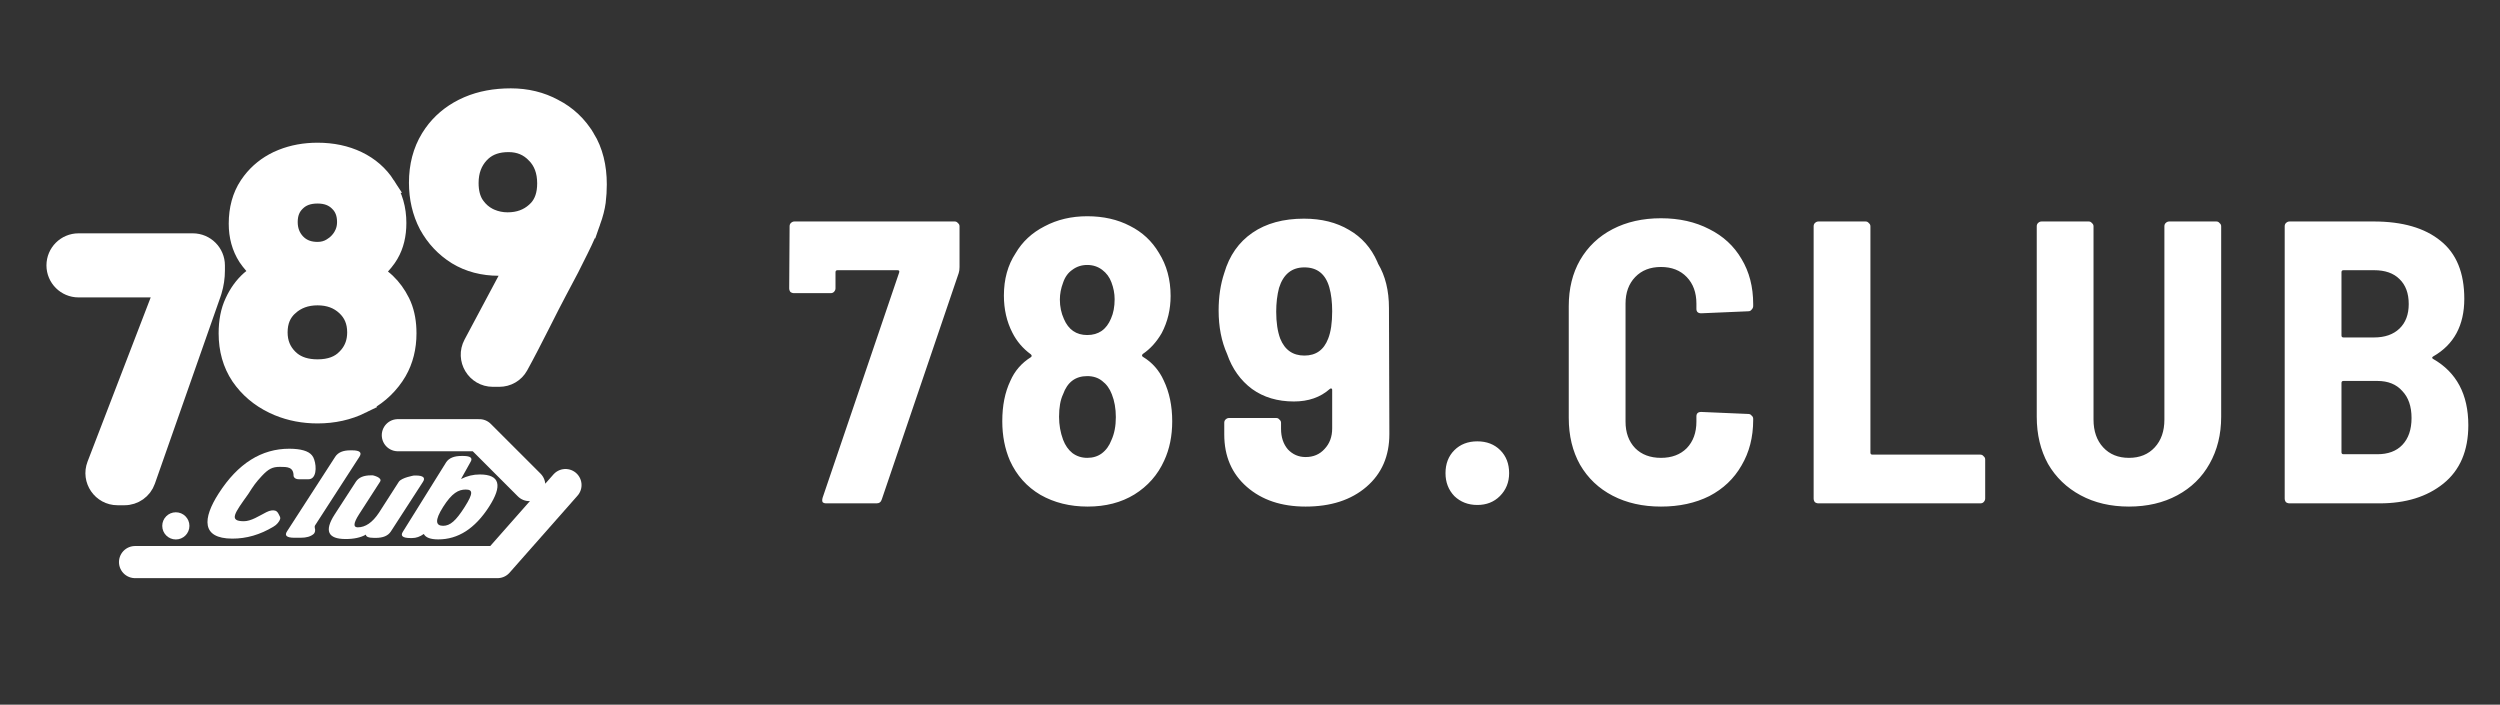
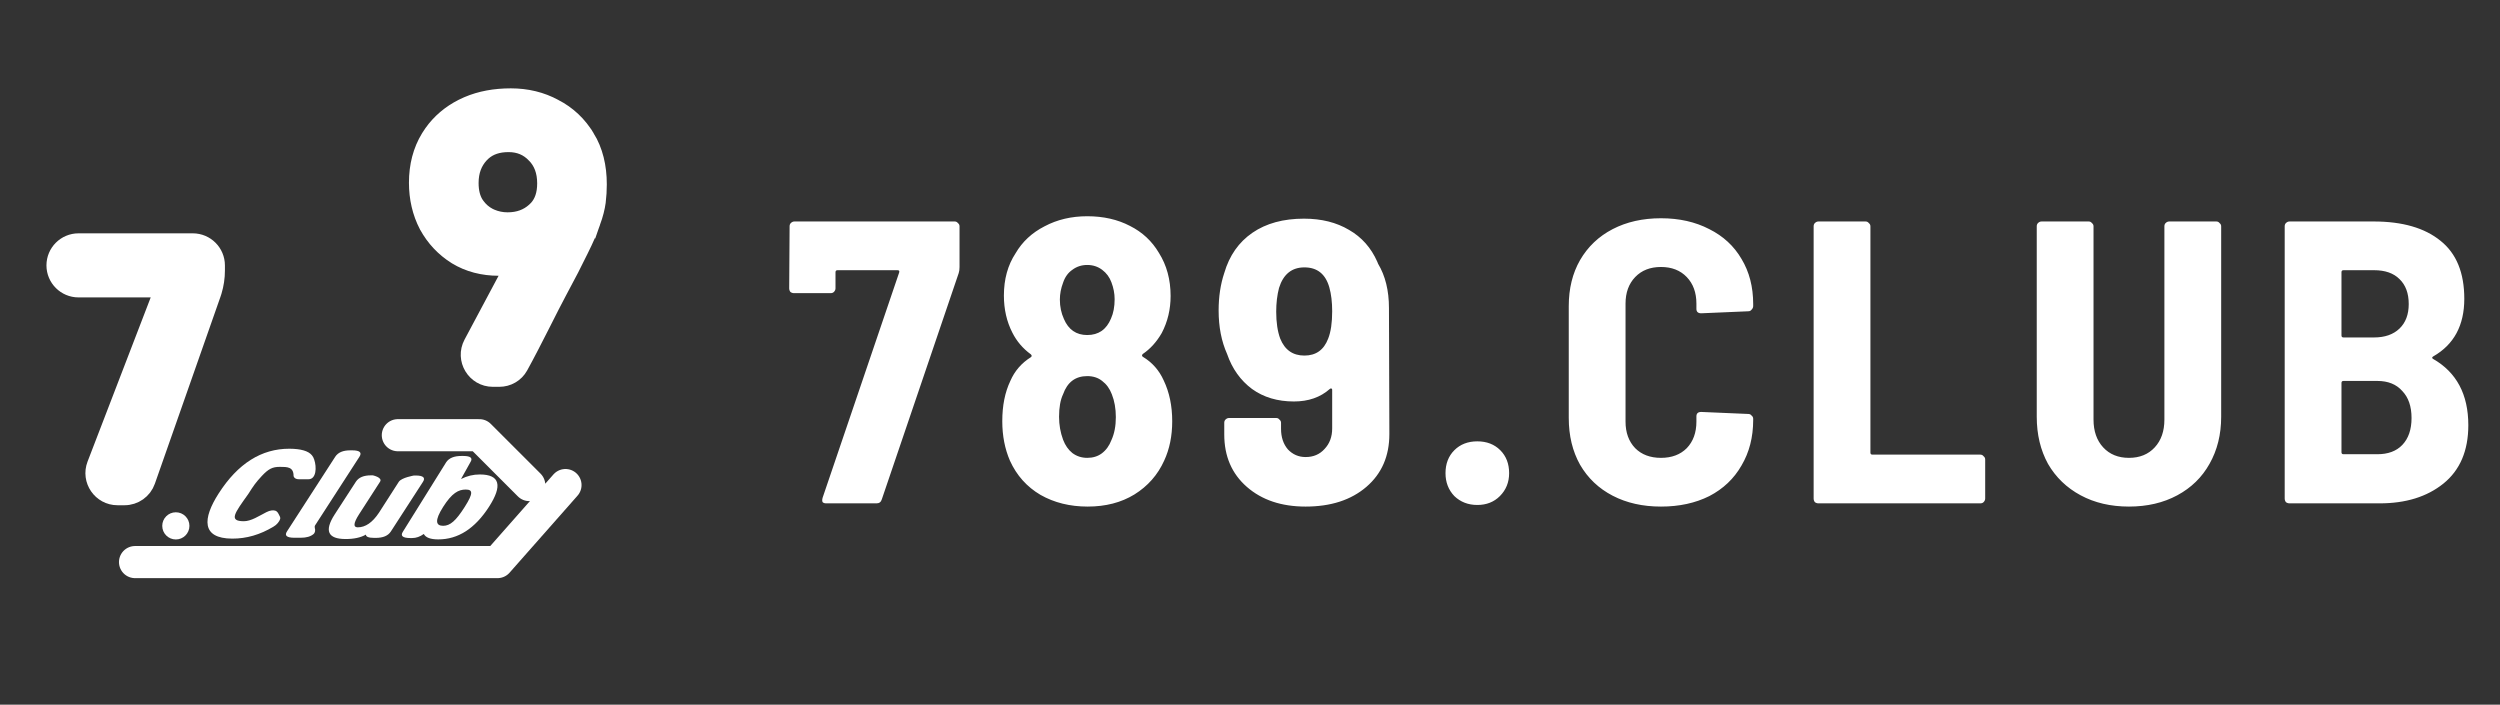
<svg xmlns="http://www.w3.org/2000/svg" width="149" height="42" viewBox="0 0 149 42" fill="none">
  <rect x="0" y="0" width="149" height="42" fill="#333333" stroke="none" />
  <g clip-path="url(#clip0_250_1230)">
    <path d="M8.048 33.5H29.652L33.703 28.909M31.543 28.909L28.572 25.938H23.711" stroke="white" stroke-width="1.914" stroke-linecap="round" stroke-linejoin="round" />
    <path d="M11.492 14.385C12.284 14.385 12.927 15.028 12.927 15.821V16.116C12.927 16.542 12.864 16.964 12.741 17.37L12.684 17.543L8.778 28.673C8.576 29.248 8.032 29.634 7.422 29.634H7.006C5.999 29.634 5.304 28.623 5.665 27.683L9.679 17.247H4.679C3.889 17.247 3.248 16.607 3.247 15.817C3.247 15.026 3.889 14.385 4.679 14.385H11.492Z" fill="white" stroke="white" stroke-width="0.957" />
-     <path d="M18.926 8.984C19.816 8.984 20.628 9.152 21.349 9.498C22.074 9.846 22.655 10.351 23.081 11.012H23.08C23.525 11.669 23.741 12.436 23.741 13.293C23.741 14.007 23.592 14.646 23.274 15.19L23.128 15.418C22.908 15.728 22.658 15.999 22.383 16.234C22.571 16.357 22.755 16.492 22.931 16.644L23.084 16.781C23.43 17.111 23.716 17.506 23.943 17.96L24.039 18.17C24.247 18.67 24.344 19.239 24.344 19.865C24.344 20.722 24.152 21.5 23.76 22.183L23.579 22.47C23.077 23.202 22.409 23.767 21.586 24.164L21.587 24.165C20.777 24.563 19.887 24.758 18.926 24.758C18.085 24.758 17.295 24.608 16.56 24.306L16.249 24.166C15.425 23.768 14.757 23.203 14.254 22.47L14.25 22.465C13.75 21.715 13.509 20.842 13.509 19.865C13.509 19.153 13.627 18.515 13.885 17.97C14.129 17.439 14.451 16.989 14.855 16.63L14.862 16.624L15.162 16.384C15.245 16.322 15.33 16.264 15.415 16.208C15.142 15.966 14.897 15.688 14.681 15.372L14.677 15.366L14.673 15.36C14.293 14.768 14.111 14.086 14.111 13.332C14.111 12.452 14.318 11.669 14.754 11.008L14.756 11.006L14.927 10.767C15.342 10.226 15.869 9.802 16.502 9.498L16.506 9.496L16.784 9.376C17.441 9.113 18.157 8.984 18.926 8.984ZM18.926 17.72C18.256 17.72 17.719 17.922 17.283 18.315H17.282C16.875 18.682 16.663 19.164 16.663 19.808C16.663 20.412 16.863 20.898 17.262 21.297L17.413 21.433C17.783 21.731 18.275 21.895 18.926 21.895C19.67 21.895 20.196 21.681 20.566 21.301L20.571 21.297L20.711 21.143C21.016 20.774 21.17 20.337 21.17 19.808C21.17 19.18 20.959 18.694 20.546 18.311C20.125 17.922 19.596 17.72 18.926 17.72ZM18.926 11.652C18.38 11.652 17.992 11.812 17.709 12.096L17.703 12.102C17.42 12.376 17.265 12.738 17.265 13.235C17.266 13.714 17.417 14.099 17.715 14.419L17.832 14.529C18.116 14.77 18.471 14.895 18.926 14.896C19.23 14.896 19.492 14.821 19.723 14.677L19.729 14.672L19.912 14.547C20.085 14.413 20.228 14.251 20.344 14.059L20.441 13.868C20.525 13.673 20.567 13.464 20.567 13.235C20.567 12.738 20.413 12.376 20.13 12.102L20.124 12.096C19.839 11.811 19.455 11.652 18.926 11.652Z" fill="white" stroke="white" stroke-width="0.957" />
    <path d="M30.445 5.744C31.395 5.744 32.269 5.954 33.055 6.381H33.056C33.861 6.798 34.502 7.404 34.974 8.19H34.975C35.458 8.98 35.687 9.92 35.687 10.987C35.687 11.33 35.667 11.673 35.626 12.016L35.625 12.019C35.58 12.376 35.472 12.788 35.31 13.246L35.309 13.245C35.157 13.702 34.914 14.26 34.587 14.914C34.271 15.571 33.848 16.393 33.316 17.378L33.314 17.38C33.081 17.807 32.709 18.549 32.288 19.38C31.87 20.205 31.406 21.112 30.998 21.851C30.746 22.307 30.268 22.576 29.759 22.576H29.376C28.292 22.576 27.599 21.421 28.109 20.465L30.411 16.148L30.415 16.14L30.42 16.133C30.463 16.059 30.509 15.982 30.556 15.901C30.302 15.939 30.023 15.957 29.725 15.957C28.78 15.957 27.927 15.737 27.182 15.284L27.177 15.281C26.446 14.823 25.871 14.211 25.456 13.452L25.45 13.444C25.049 12.67 24.852 11.815 24.852 10.89C24.852 9.881 25.084 8.975 25.564 8.19L25.752 7.906C26.209 7.263 26.81 6.753 27.545 6.379L27.867 6.229C28.633 5.902 29.496 5.744 30.445 5.744ZM30.308 8.587C29.667 8.587 29.18 8.761 28.809 9.084L28.657 9.232C28.256 9.665 28.046 10.212 28.046 10.909C28.046 11.42 28.152 11.818 28.339 12.127L28.423 12.249C28.622 12.522 28.862 12.727 29.142 12.872L29.273 12.934C29.582 13.067 29.907 13.133 30.251 13.133C30.909 13.133 31.433 12.935 31.855 12.556L31.859 12.552L32.004 12.41C32.319 12.062 32.494 11.584 32.494 10.928C32.494 10.204 32.277 9.656 31.872 9.24L31.867 9.237C31.456 8.805 30.948 8.587 30.308 8.587Z" fill="white" stroke="white" stroke-width="0.957" />
    <path d="M13.838 32.102C11.994 32.095 12.072 30.903 13.034 29.407C14.174 27.629 15.584 26.739 17.25 26.744C17.925 26.747 18.381 26.875 18.593 27.137C18.649 27.2 18.693 27.29 18.727 27.391C18.881 27.841 18.857 28.566 18.381 28.564V28.564H17.821C17.516 28.564 17.497 28.365 17.497 28.365C17.497 27.825 17.119 27.826 16.687 27.825C16.242 27.823 16.006 27.941 15.607 28.365C15.222 28.781 15.119 28.939 14.796 29.445C13.984 30.583 13.61 31.062 14.526 31.065C14.972 31.067 15.438 30.747 15.877 30.525C16.099 30.412 16.284 30.395 16.414 30.438C16.517 30.473 16.575 30.574 16.624 30.671V30.671C16.666 30.754 16.724 30.84 16.699 30.929C16.658 31.077 16.491 31.284 16.302 31.387C15.503 31.869 14.691 32.105 13.838 32.102Z" fill="white" />
    <path d="M17.536 32.05C17.091 32.048 16.94 31.921 17.107 31.668L19.983 27.217C20.151 26.964 20.445 26.838 20.891 26.84L20.992 26.84C21.438 26.841 21.589 26.969 21.422 27.222L18.785 31.303C18.754 31.351 18.746 31.41 18.762 31.464V31.464C18.803 31.596 18.788 31.746 18.682 31.834C18.507 31.979 18.257 32.051 17.92 32.05H17.536Z" fill="white" />
    <path d="M22.283 32.057C21.965 32.056 21.808 31.989 21.809 31.862C21.499 32.04 21.09 32.128 20.594 32.126C19.538 32.123 19.32 31.638 19.94 30.671L21.213 28.707C21.38 28.455 21.674 28.329 22.119 28.33H22.221C22.221 28.33 22.818 28.459 22.65 28.712L21.394 30.661C21.068 31.174 21.041 31.428 21.32 31.429C21.778 31.43 22.199 31.141 22.584 30.561L23.769 28.715C23.937 28.462 24.676 28.34 24.676 28.34L24.777 28.34C25.222 28.342 25.373 28.469 25.206 28.722L23.292 31.681C23.125 31.933 22.831 32.059 22.386 32.058L22.283 32.057L22.283 32.057Z" fill="white" />
    <path d="M27.613 27.175C28.059 27.177 28.197 27.304 28.03 27.557L27.476 28.55C27.839 28.365 28.211 28.276 28.605 28.278C29.789 28.282 29.969 28.931 29.135 30.219C28.301 31.506 27.297 32.152 26.114 32.148C25.656 32.146 25.37 32.041 25.259 31.824C25.03 31.988 24.801 32.069 24.559 32.068L24.457 32.068C23.999 32.066 23.848 31.939 24.015 31.686L26.591 27.552C26.759 27.299 27.066 27.173 27.512 27.175L27.613 27.175ZM27.697 30.213C28.221 29.387 28.179 29.179 27.759 29.177C27.327 29.176 26.936 29.383 26.412 30.209C25.887 31.035 25.977 31.336 26.409 31.338C26.829 31.339 27.172 31.039 27.697 30.213Z" fill="white" />
    <circle cx="10.48" cy="31.342" r="0.81" fill="white" />
  </g>
  <path d="M49.244 30C49.148 30 49.076 29.976 49.028 29.928C48.996 29.864 48.996 29.776 49.028 29.664L53.588 16.248C53.62 16.152 53.588 16.104 53.492 16.104H49.916C49.836 16.104 49.796 16.144 49.796 16.224V17.184C49.796 17.264 49.764 17.336 49.7 17.4C49.652 17.448 49.588 17.472 49.508 17.472H47.324C47.244 17.472 47.172 17.448 47.108 17.4C47.06 17.336 47.036 17.264 47.036 17.184L47.06 13.488C47.06 13.408 47.084 13.344 47.132 13.296C47.196 13.232 47.268 13.2 47.348 13.2H56.9C56.98 13.2 57.044 13.232 57.092 13.296C57.156 13.344 57.188 13.408 57.188 13.488V15.912C57.188 16.056 57.172 16.176 57.14 16.272L52.556 29.76C52.508 29.92 52.404 30 52.244 30H49.244ZM69.36 22.68C69.696 23.384 69.864 24.192 69.864 25.104C69.864 25.984 69.704 26.768 69.384 27.456C69 28.304 68.408 28.976 67.608 29.472C66.824 29.952 65.896 30.192 64.824 30.192C63.768 30.192 62.832 29.96 62.016 29.496C61.2 29.016 60.592 28.336 60.192 27.456C59.888 26.752 59.736 25.968 59.736 25.104C59.736 24.176 59.896 23.376 60.216 22.704C60.472 22.112 60.88 21.64 61.44 21.288C61.504 21.24 61.504 21.184 61.44 21.12C60.96 20.768 60.592 20.336 60.336 19.824C60 19.168 59.832 18.432 59.832 17.616C59.832 16.64 60.064 15.8 60.528 15.096C60.928 14.408 61.504 13.872 62.256 13.488C63.008 13.088 63.856 12.888 64.8 12.888C65.76 12.888 66.608 13.08 67.344 13.464C68.08 13.832 68.656 14.368 69.072 15.072C69.536 15.808 69.768 16.664 69.768 17.64C69.768 18.44 69.592 19.176 69.24 19.848C68.936 20.376 68.56 20.792 68.112 21.096C68.048 21.16 68.048 21.216 68.112 21.264C68.672 21.6 69.088 22.072 69.36 22.68ZM63.36 16.848C63.232 17.184 63.168 17.52 63.168 17.856C63.168 18.272 63.248 18.656 63.408 19.008C63.68 19.648 64.144 19.968 64.8 19.968C65.472 19.968 65.944 19.64 66.216 18.984C66.36 18.664 66.432 18.28 66.432 17.832C66.432 17.496 66.368 17.16 66.24 16.824C66.128 16.52 65.944 16.272 65.688 16.08C65.432 15.888 65.136 15.792 64.8 15.792C64.464 15.792 64.168 15.888 63.912 16.08C63.656 16.256 63.472 16.512 63.36 16.848ZM66.24 26.232C66.416 25.848 66.504 25.392 66.504 24.864C66.504 24.352 66.424 23.896 66.264 23.496C66.136 23.16 65.944 22.896 65.688 22.704C65.448 22.512 65.152 22.416 64.8 22.416C64.096 22.416 63.616 22.776 63.36 23.496C63.2 23.832 63.12 24.28 63.12 24.84C63.12 25.32 63.2 25.776 63.36 26.208C63.488 26.544 63.672 26.808 63.912 27C64.168 27.192 64.464 27.288 64.8 27.288C65.136 27.288 65.424 27.2 65.664 27.024C65.92 26.832 66.112 26.568 66.24 26.232ZM82.806 25.872C82.806 27.184 82.35 28.232 81.438 29.016C80.526 29.8 79.318 30.192 77.814 30.192C76.374 30.192 75.206 29.8 74.31 29.016C73.414 28.232 72.966 27.192 72.966 25.896V25.2C72.966 25.12 72.99 25.056 73.038 25.008C73.102 24.944 73.174 24.912 73.254 24.912H76.062C76.142 24.912 76.206 24.944 76.254 25.008C76.318 25.056 76.35 25.12 76.35 25.2V25.56C76.35 26.056 76.486 26.464 76.758 26.784C77.046 27.088 77.398 27.24 77.814 27.24C78.278 27.24 78.654 27.08 78.942 26.76C79.246 26.44 79.398 26.032 79.398 25.536V23.232C79.398 23.184 79.382 23.16 79.35 23.16C79.318 23.144 79.286 23.152 79.254 23.184C78.694 23.68 77.982 23.928 77.118 23.928C76.142 23.928 75.31 23.68 74.622 23.184C73.934 22.672 73.438 21.976 73.134 21.096C72.798 20.344 72.63 19.48 72.63 18.504C72.63 17.688 72.742 16.944 72.966 16.272C73.27 15.232 73.83 14.432 74.646 13.872C75.462 13.312 76.486 13.032 77.718 13.032C78.758 13.032 79.654 13.256 80.406 13.704C81.158 14.136 81.718 14.768 82.086 15.6L82.134 15.72C82.566 16.44 82.782 17.32 82.782 18.36L82.806 25.872ZM77.742 21.192C78.43 21.192 78.902 20.856 79.158 20.184C79.318 19.784 79.398 19.24 79.398 18.552C79.398 18.008 79.342 17.536 79.23 17.136C79.006 16.336 78.51 15.936 77.742 15.936C76.99 15.936 76.486 16.344 76.23 17.16C76.118 17.592 76.062 18.064 76.062 18.576C76.062 19.216 76.142 19.752 76.302 20.184C76.574 20.856 77.054 21.192 77.742 21.192ZM88.048 30.096C87.504 30.096 87.048 29.92 86.68 29.568C86.328 29.2 86.152 28.744 86.152 28.2C86.152 27.64 86.328 27.184 86.68 26.832C87.032 26.48 87.488 26.304 88.048 26.304C88.608 26.304 89.064 26.48 89.416 26.832C89.768 27.184 89.944 27.64 89.944 28.2C89.944 28.744 89.76 29.2 89.392 29.568C89.04 29.92 88.592 30.096 88.048 30.096ZM98.994 30.192C97.906 30.192 96.946 29.976 96.114 29.544C95.282 29.112 94.634 28.496 94.17 27.696C93.722 26.896 93.498 25.968 93.498 24.912V18.24C93.498 17.2 93.722 16.288 94.17 15.504C94.634 14.704 95.282 14.088 96.114 13.656C96.946 13.224 97.906 13.008 98.994 13.008C100.082 13.008 101.042 13.224 101.874 13.656C102.706 14.072 103.346 14.664 103.794 15.432C104.258 16.2 104.49 17.096 104.49 18.12V18.24C104.49 18.32 104.458 18.392 104.394 18.456C104.346 18.52 104.282 18.552 104.202 18.552L101.394 18.672C101.202 18.672 101.106 18.584 101.106 18.408V18.096C101.106 17.44 100.914 16.912 100.53 16.512C100.146 16.112 99.634 15.912 98.994 15.912C98.354 15.912 97.842 16.112 97.458 16.512C97.074 16.912 96.882 17.44 96.882 18.096V25.128C96.882 25.784 97.074 26.312 97.458 26.712C97.842 27.096 98.354 27.288 98.994 27.288C99.634 27.288 100.146 27.096 100.53 26.712C100.914 26.312 101.106 25.784 101.106 25.128V24.816C101.106 24.64 101.202 24.552 101.394 24.552L104.202 24.672C104.282 24.672 104.346 24.704 104.394 24.768C104.458 24.816 104.49 24.88 104.49 24.96V25.032C104.49 26.056 104.258 26.96 103.794 27.744C103.346 28.528 102.706 29.136 101.874 29.568C101.042 29.984 100.082 30.192 98.994 30.192ZM108.381 30C108.301 30 108.229 29.976 108.165 29.928C108.117 29.864 108.093 29.792 108.093 29.712V13.488C108.093 13.408 108.117 13.344 108.165 13.296C108.229 13.232 108.301 13.2 108.381 13.2H111.189C111.269 13.2 111.333 13.232 111.381 13.296C111.445 13.344 111.477 13.408 111.477 13.488V26.976C111.477 27.056 111.517 27.096 111.597 27.096H118.029C118.109 27.096 118.173 27.128 118.221 27.192C118.285 27.24 118.317 27.304 118.317 27.384V29.712C118.317 29.792 118.285 29.864 118.221 29.928C118.173 29.976 118.109 30 118.029 30H108.381ZM126.886 30.192C125.798 30.192 124.838 29.968 124.006 29.52C123.174 29.072 122.526 28.448 122.062 27.648C121.614 26.832 121.39 25.896 121.39 24.84V13.488C121.39 13.408 121.414 13.344 121.462 13.296C121.526 13.232 121.598 13.2 121.678 13.2H124.486C124.566 13.2 124.63 13.232 124.678 13.296C124.742 13.344 124.774 13.408 124.774 13.488V25.008C124.774 25.696 124.966 26.248 125.35 26.664C125.734 27.08 126.246 27.288 126.886 27.288C127.526 27.288 128.038 27.08 128.422 26.664C128.806 26.248 128.998 25.696 128.998 25.008V13.488C128.998 13.408 129.022 13.344 129.07 13.296C129.134 13.232 129.206 13.2 129.286 13.2H132.094C132.174 13.2 132.238 13.232 132.286 13.296C132.35 13.344 132.382 13.408 132.382 13.488V24.84C132.382 25.896 132.15 26.832 131.686 27.648C131.238 28.448 130.598 29.072 129.766 29.52C128.934 29.968 127.974 30.192 126.886 30.192ZM147.112 25.344C147.112 26.864 146.616 28.024 145.624 28.824C144.648 29.608 143.384 30 141.832 30H136.456C136.376 30 136.304 29.976 136.24 29.928C136.192 29.864 136.168 29.792 136.168 29.712V13.488C136.168 13.408 136.192 13.344 136.24 13.296C136.304 13.232 136.376 13.2 136.456 13.2H141.472C143.184 13.2 144.512 13.584 145.456 14.352C146.4 15.104 146.872 16.256 146.872 17.808C146.872 19.392 146.256 20.536 145.024 21.24C144.944 21.288 144.936 21.336 145 21.384C146.408 22.184 147.112 23.504 147.112 25.344ZM139.672 16.104C139.592 16.104 139.552 16.144 139.552 16.224V19.992C139.552 20.072 139.592 20.112 139.672 20.112H141.496C142.136 20.112 142.64 19.936 143.008 19.584C143.376 19.232 143.56 18.744 143.56 18.12C143.56 17.48 143.376 16.984 143.008 16.632C142.656 16.28 142.152 16.104 141.496 16.104H139.672ZM141.688 27.072C142.328 27.072 142.824 26.888 143.176 26.52C143.544 26.136 143.728 25.6 143.728 24.912C143.728 24.224 143.544 23.688 143.176 23.304C142.824 22.904 142.328 22.704 141.688 22.704H139.672C139.592 22.704 139.552 22.744 139.552 22.824V26.952C139.552 27.032 139.592 27.072 139.672 27.072H141.688Z" fill="white" />
  <defs>
    <clipPath id="clip0_250_1230">
      <rect width="42" height="42" fill="white" />
    </clipPath>
  </defs>
</svg>